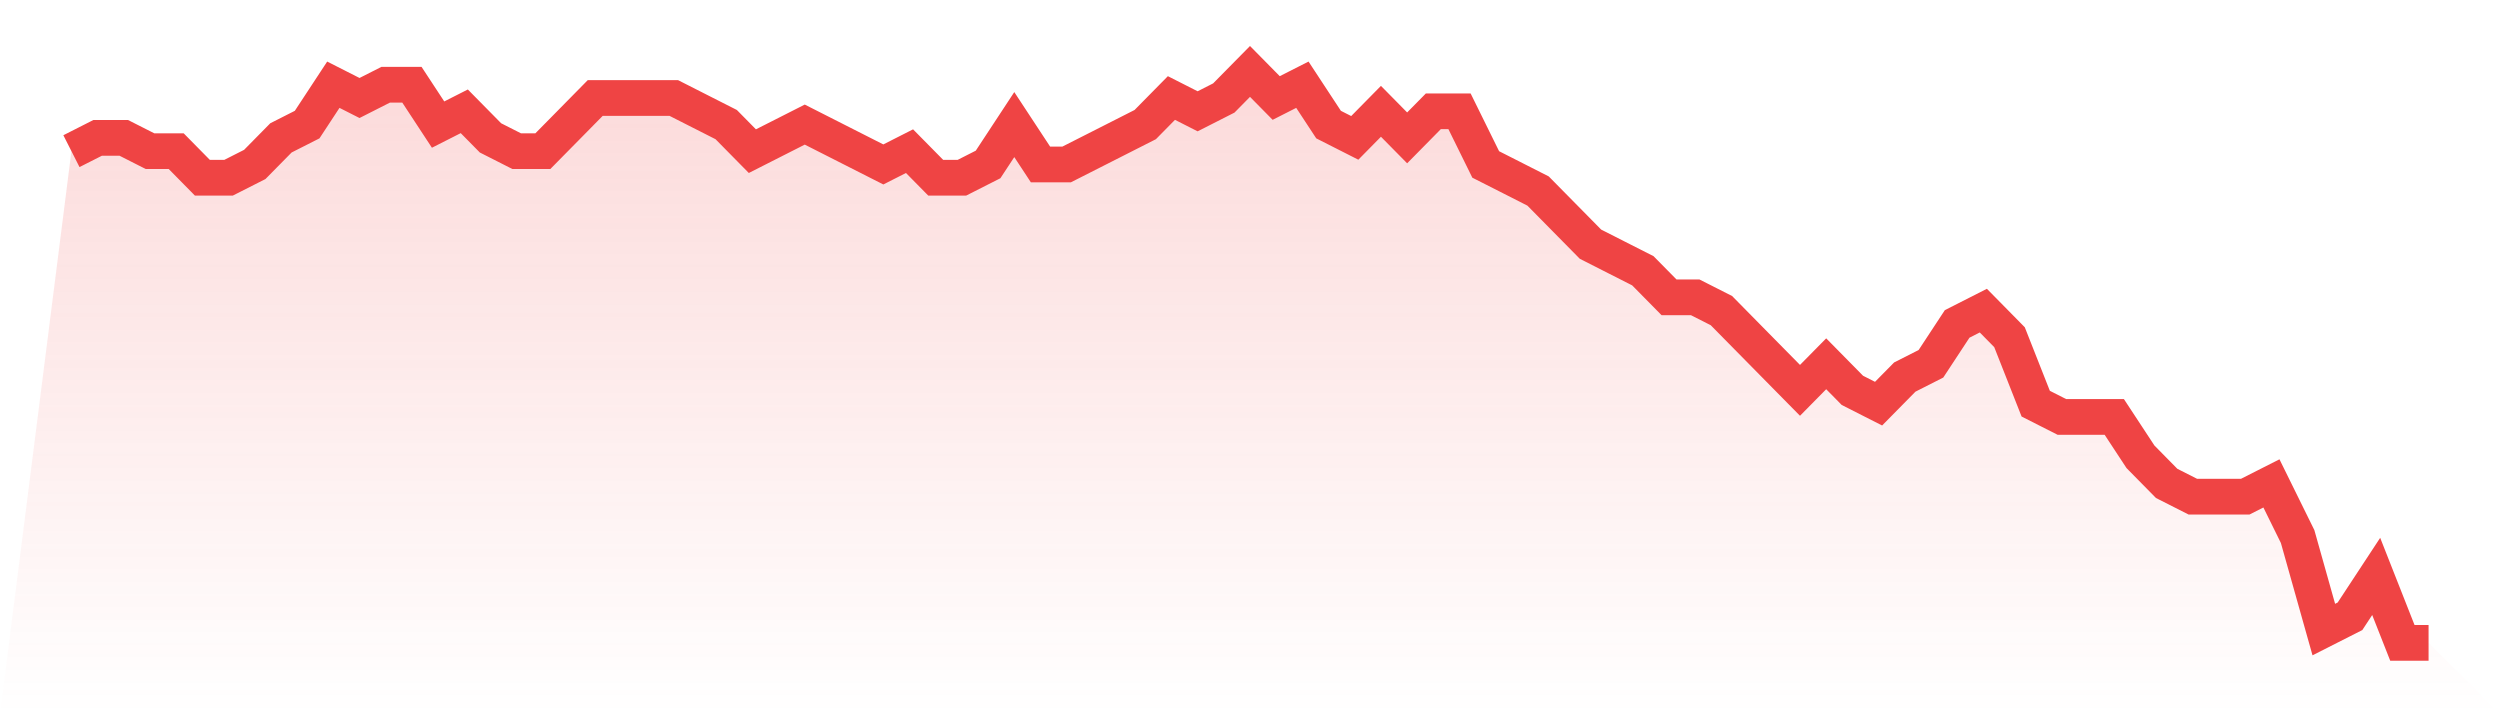
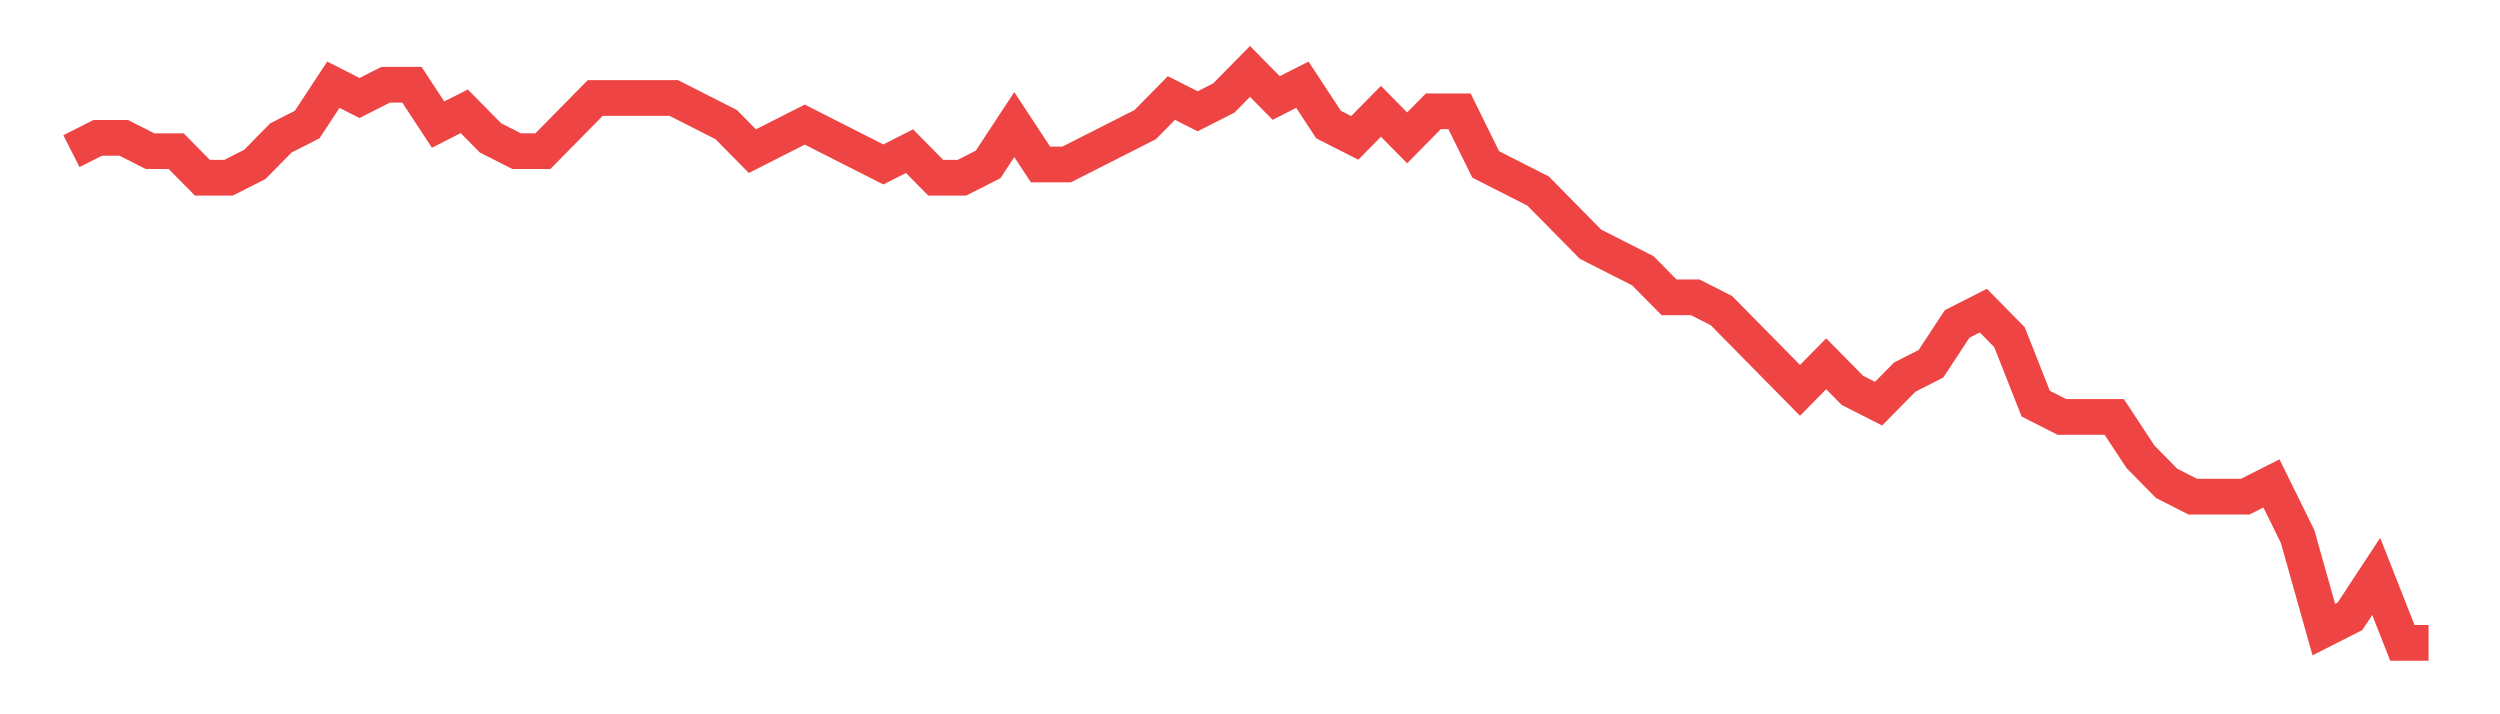
<svg xmlns="http://www.w3.org/2000/svg" viewBox="0 0 140 40">
  <defs>
    <linearGradient id="gradient" x1="0" x2="0" y1="0" y2="1">
      <stop offset="0%" stop-color="#ef4444" stop-opacity="0.2" />
      <stop offset="100%" stop-color="#ef4444" stop-opacity="0" />
    </linearGradient>
  </defs>
-   <path d="M4,8.465 L4,8.465 L5.467,7.721 L6.933,7.721 L8.4,8.465 L9.867,8.465 L11.333,9.953 L12.8,9.953 L14.267,9.209 L15.733,7.721 L17.2,6.977 L18.667,4.744 L20.133,5.488 L21.6,4.744 L23.067,4.744 L24.533,6.977 L26,6.233 L27.467,7.721 L28.933,8.465 L30.4,8.465 L31.867,6.977 L33.333,5.488 L34.8,5.488 L36.267,5.488 L37.733,5.488 L39.2,6.233 L40.667,6.977 L42.133,8.465 L43.6,7.721 L45.067,6.977 L46.533,7.721 L48,8.465 L49.467,9.209 L50.933,8.465 L52.4,9.953 L53.867,9.953 L55.333,9.209 L56.8,6.977 L58.267,9.209 L59.733,9.209 L61.2,8.465 L62.667,7.721 L64.133,6.977 L65.6,5.488 L67.067,6.233 L68.533,5.488 L70,4 L71.467,5.488 L72.933,4.744 L74.4,6.977 L75.867,7.721 L77.333,6.233 L78.8,7.721 L80.267,6.233 L81.733,6.233 L83.2,9.209 L84.667,9.953 L86.133,10.698 L87.6,12.186 L89.067,13.674 L90.533,14.419 L92,15.163 L93.467,16.651 L94.933,16.651 L96.4,17.395 L97.867,18.884 L99.333,20.372 L100.8,21.86 L102.267,20.372 L103.733,21.86 L105.2,22.605 L106.667,21.116 L108.133,20.372 L109.6,18.14 L111.067,17.395 L112.533,18.884 L114,22.605 L115.467,23.349 L116.933,23.349 L118.4,23.349 L119.867,25.581 L121.333,27.07 L122.8,27.814 L124.267,27.814 L125.733,27.814 L127.2,27.07 L128.667,30.047 L130.133,35.256 L131.6,34.512 L133.067,32.279 L134.533,36 L136,36 L140,40 L0,40 z" fill="url(#gradient)" />
  <path d="M4,8.465 L4,8.465 L5.467,7.721 L6.933,7.721 L8.4,8.465 L9.867,8.465 L11.333,9.953 L12.8,9.953 L14.267,9.209 L15.733,7.721 L17.2,6.977 L18.667,4.744 L20.133,5.488 L21.6,4.744 L23.067,4.744 L24.533,6.977 L26,6.233 L27.467,7.721 L28.933,8.465 L30.4,8.465 L31.867,6.977 L33.333,5.488 L34.8,5.488 L36.267,5.488 L37.733,5.488 L39.2,6.233 L40.667,6.977 L42.133,8.465 L43.6,7.721 L45.067,6.977 L46.533,7.721 L48,8.465 L49.467,9.209 L50.933,8.465 L52.4,9.953 L53.867,9.953 L55.333,9.209 L56.8,6.977 L58.267,9.209 L59.733,9.209 L61.2,8.465 L62.667,7.721 L64.133,6.977 L65.6,5.488 L67.067,6.233 L68.533,5.488 L70,4 L71.467,5.488 L72.933,4.744 L74.4,6.977 L75.867,7.721 L77.333,6.233 L78.8,7.721 L80.267,6.233 L81.733,6.233 L83.2,9.209 L84.667,9.953 L86.133,10.698 L87.6,12.186 L89.067,13.674 L90.533,14.419 L92,15.163 L93.467,16.651 L94.933,16.651 L96.4,17.395 L97.867,18.884 L99.333,20.372 L100.8,21.86 L102.267,20.372 L103.733,21.86 L105.2,22.605 L106.667,21.116 L108.133,20.372 L109.6,18.14 L111.067,17.395 L112.533,18.884 L114,22.605 L115.467,23.349 L116.933,23.349 L118.4,23.349 L119.867,25.581 L121.333,27.07 L122.8,27.814 L124.267,27.814 L125.733,27.814 L127.2,27.07 L128.667,30.047 L130.133,35.256 L131.6,34.512 L133.067,32.279 L134.533,36 L136,36" fill="none" stroke="#ef4444" stroke-width="2" />
</svg>